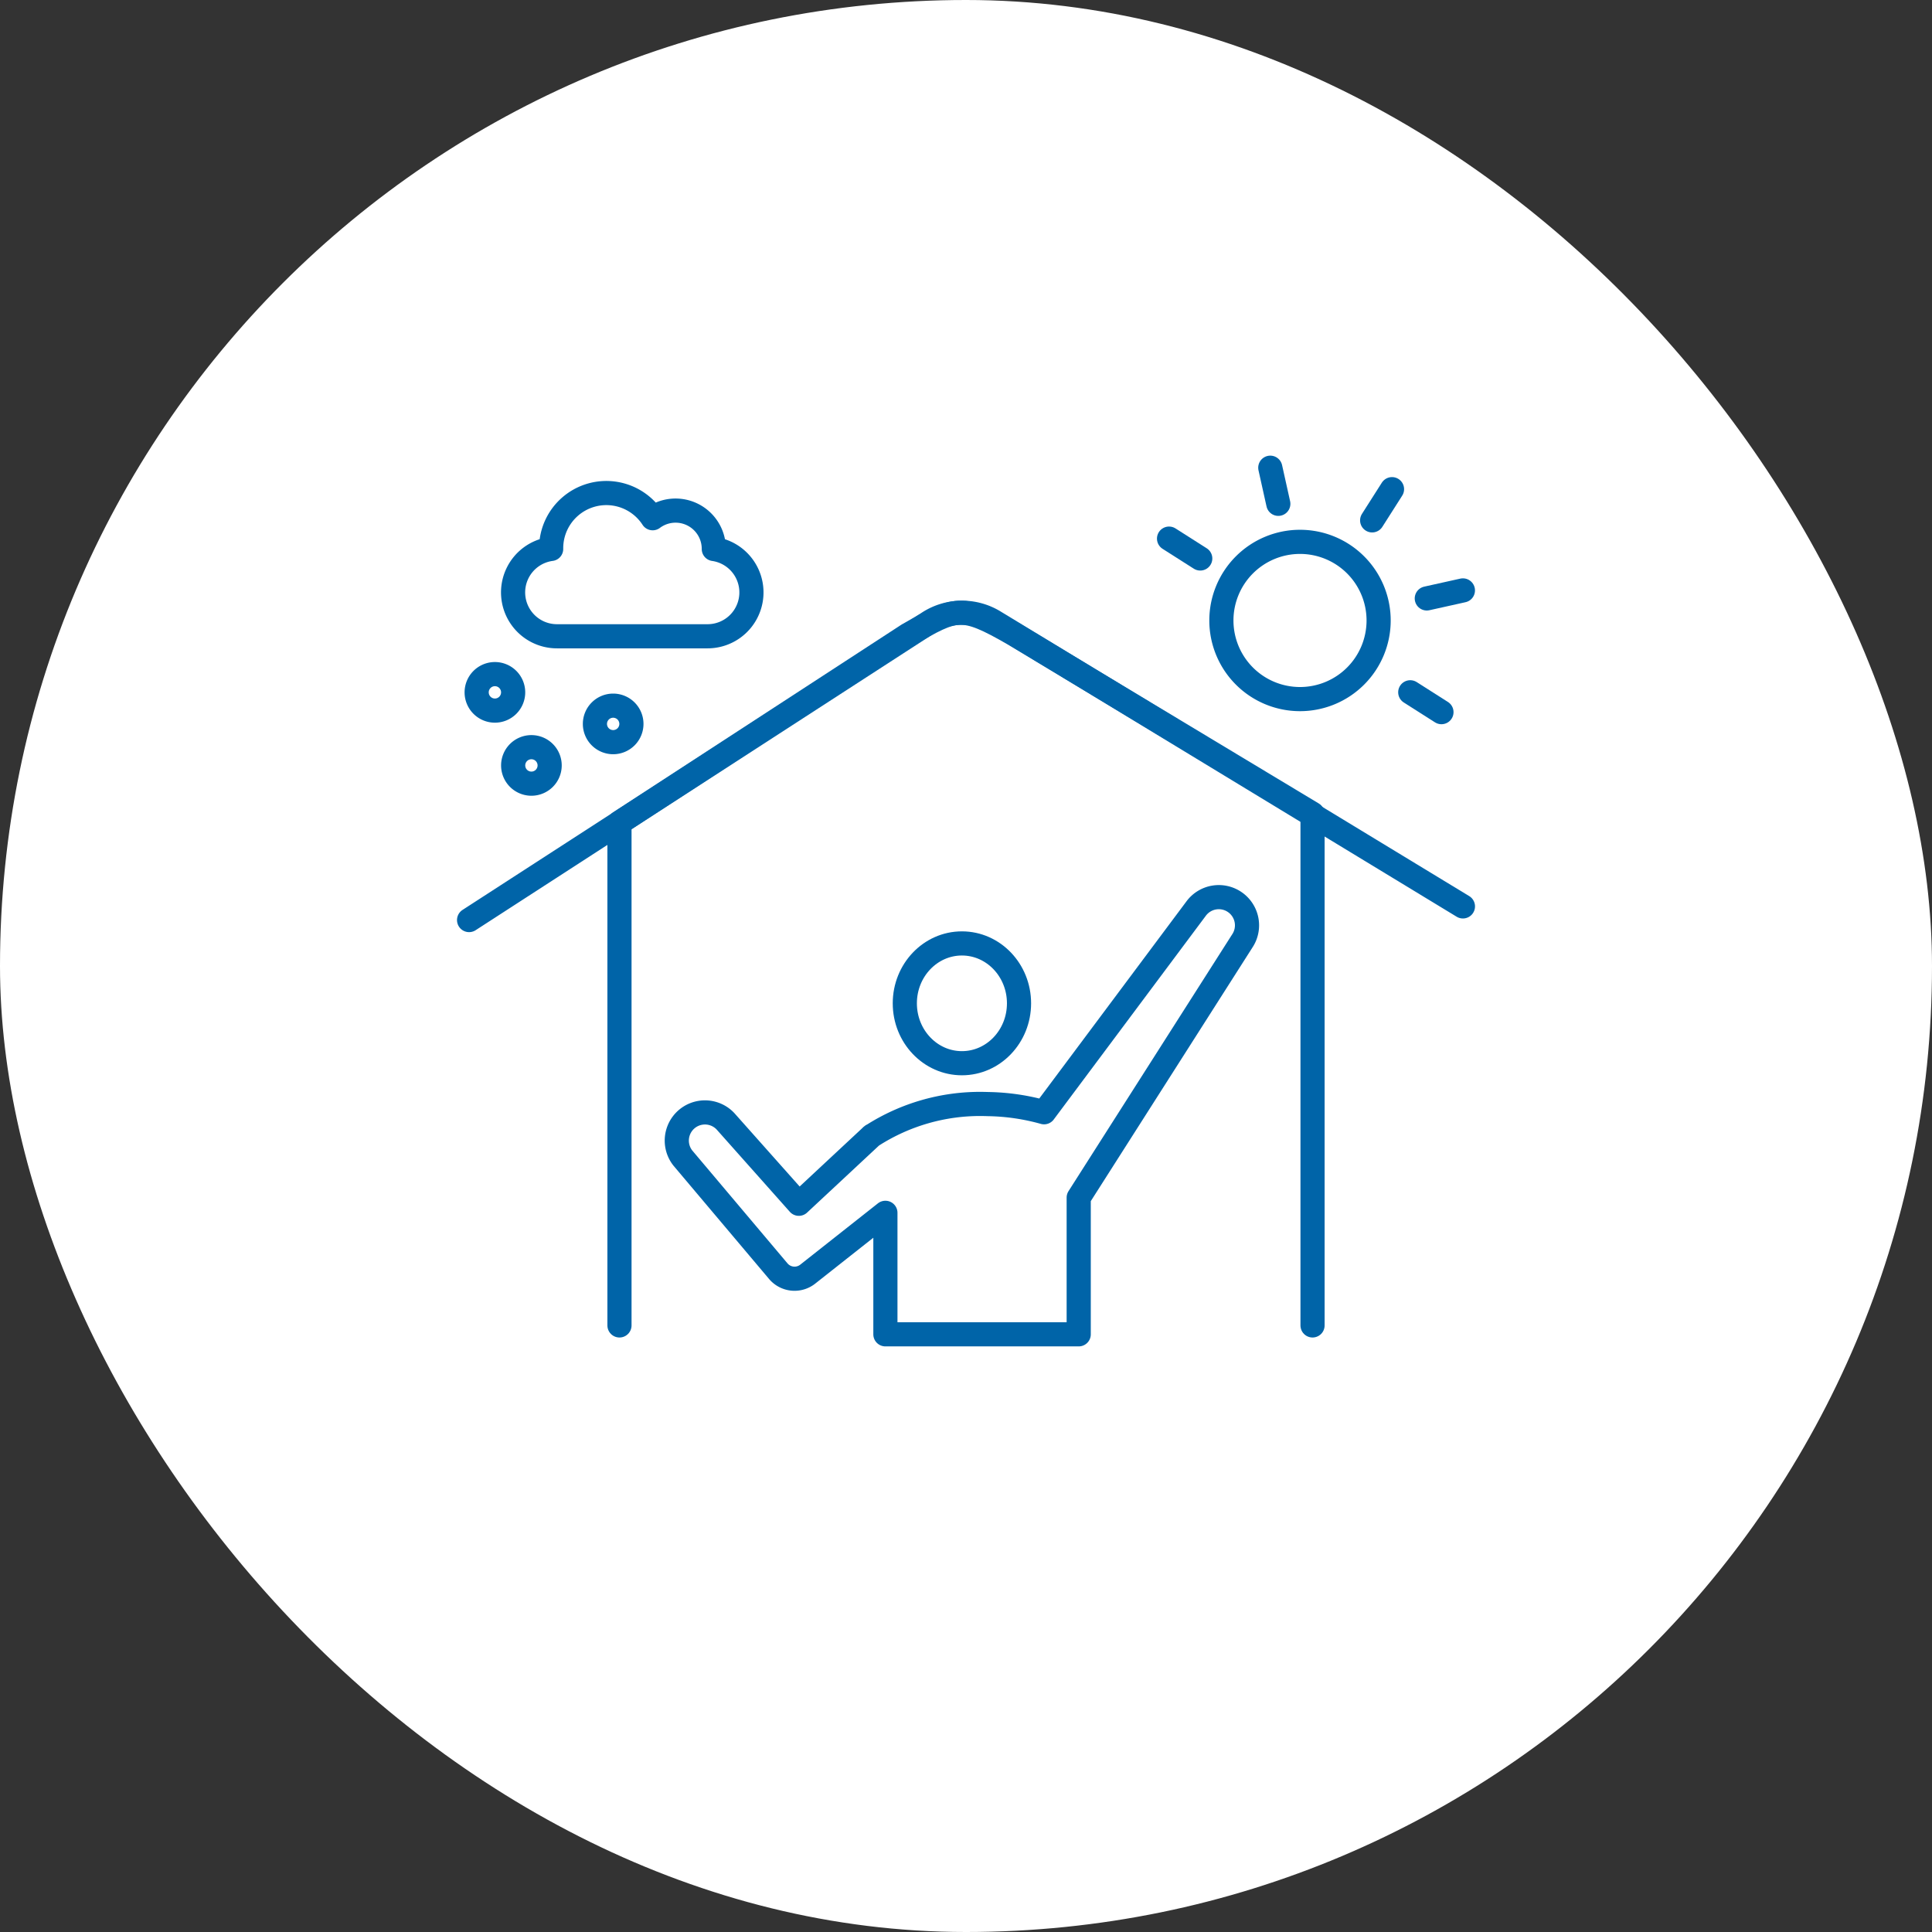
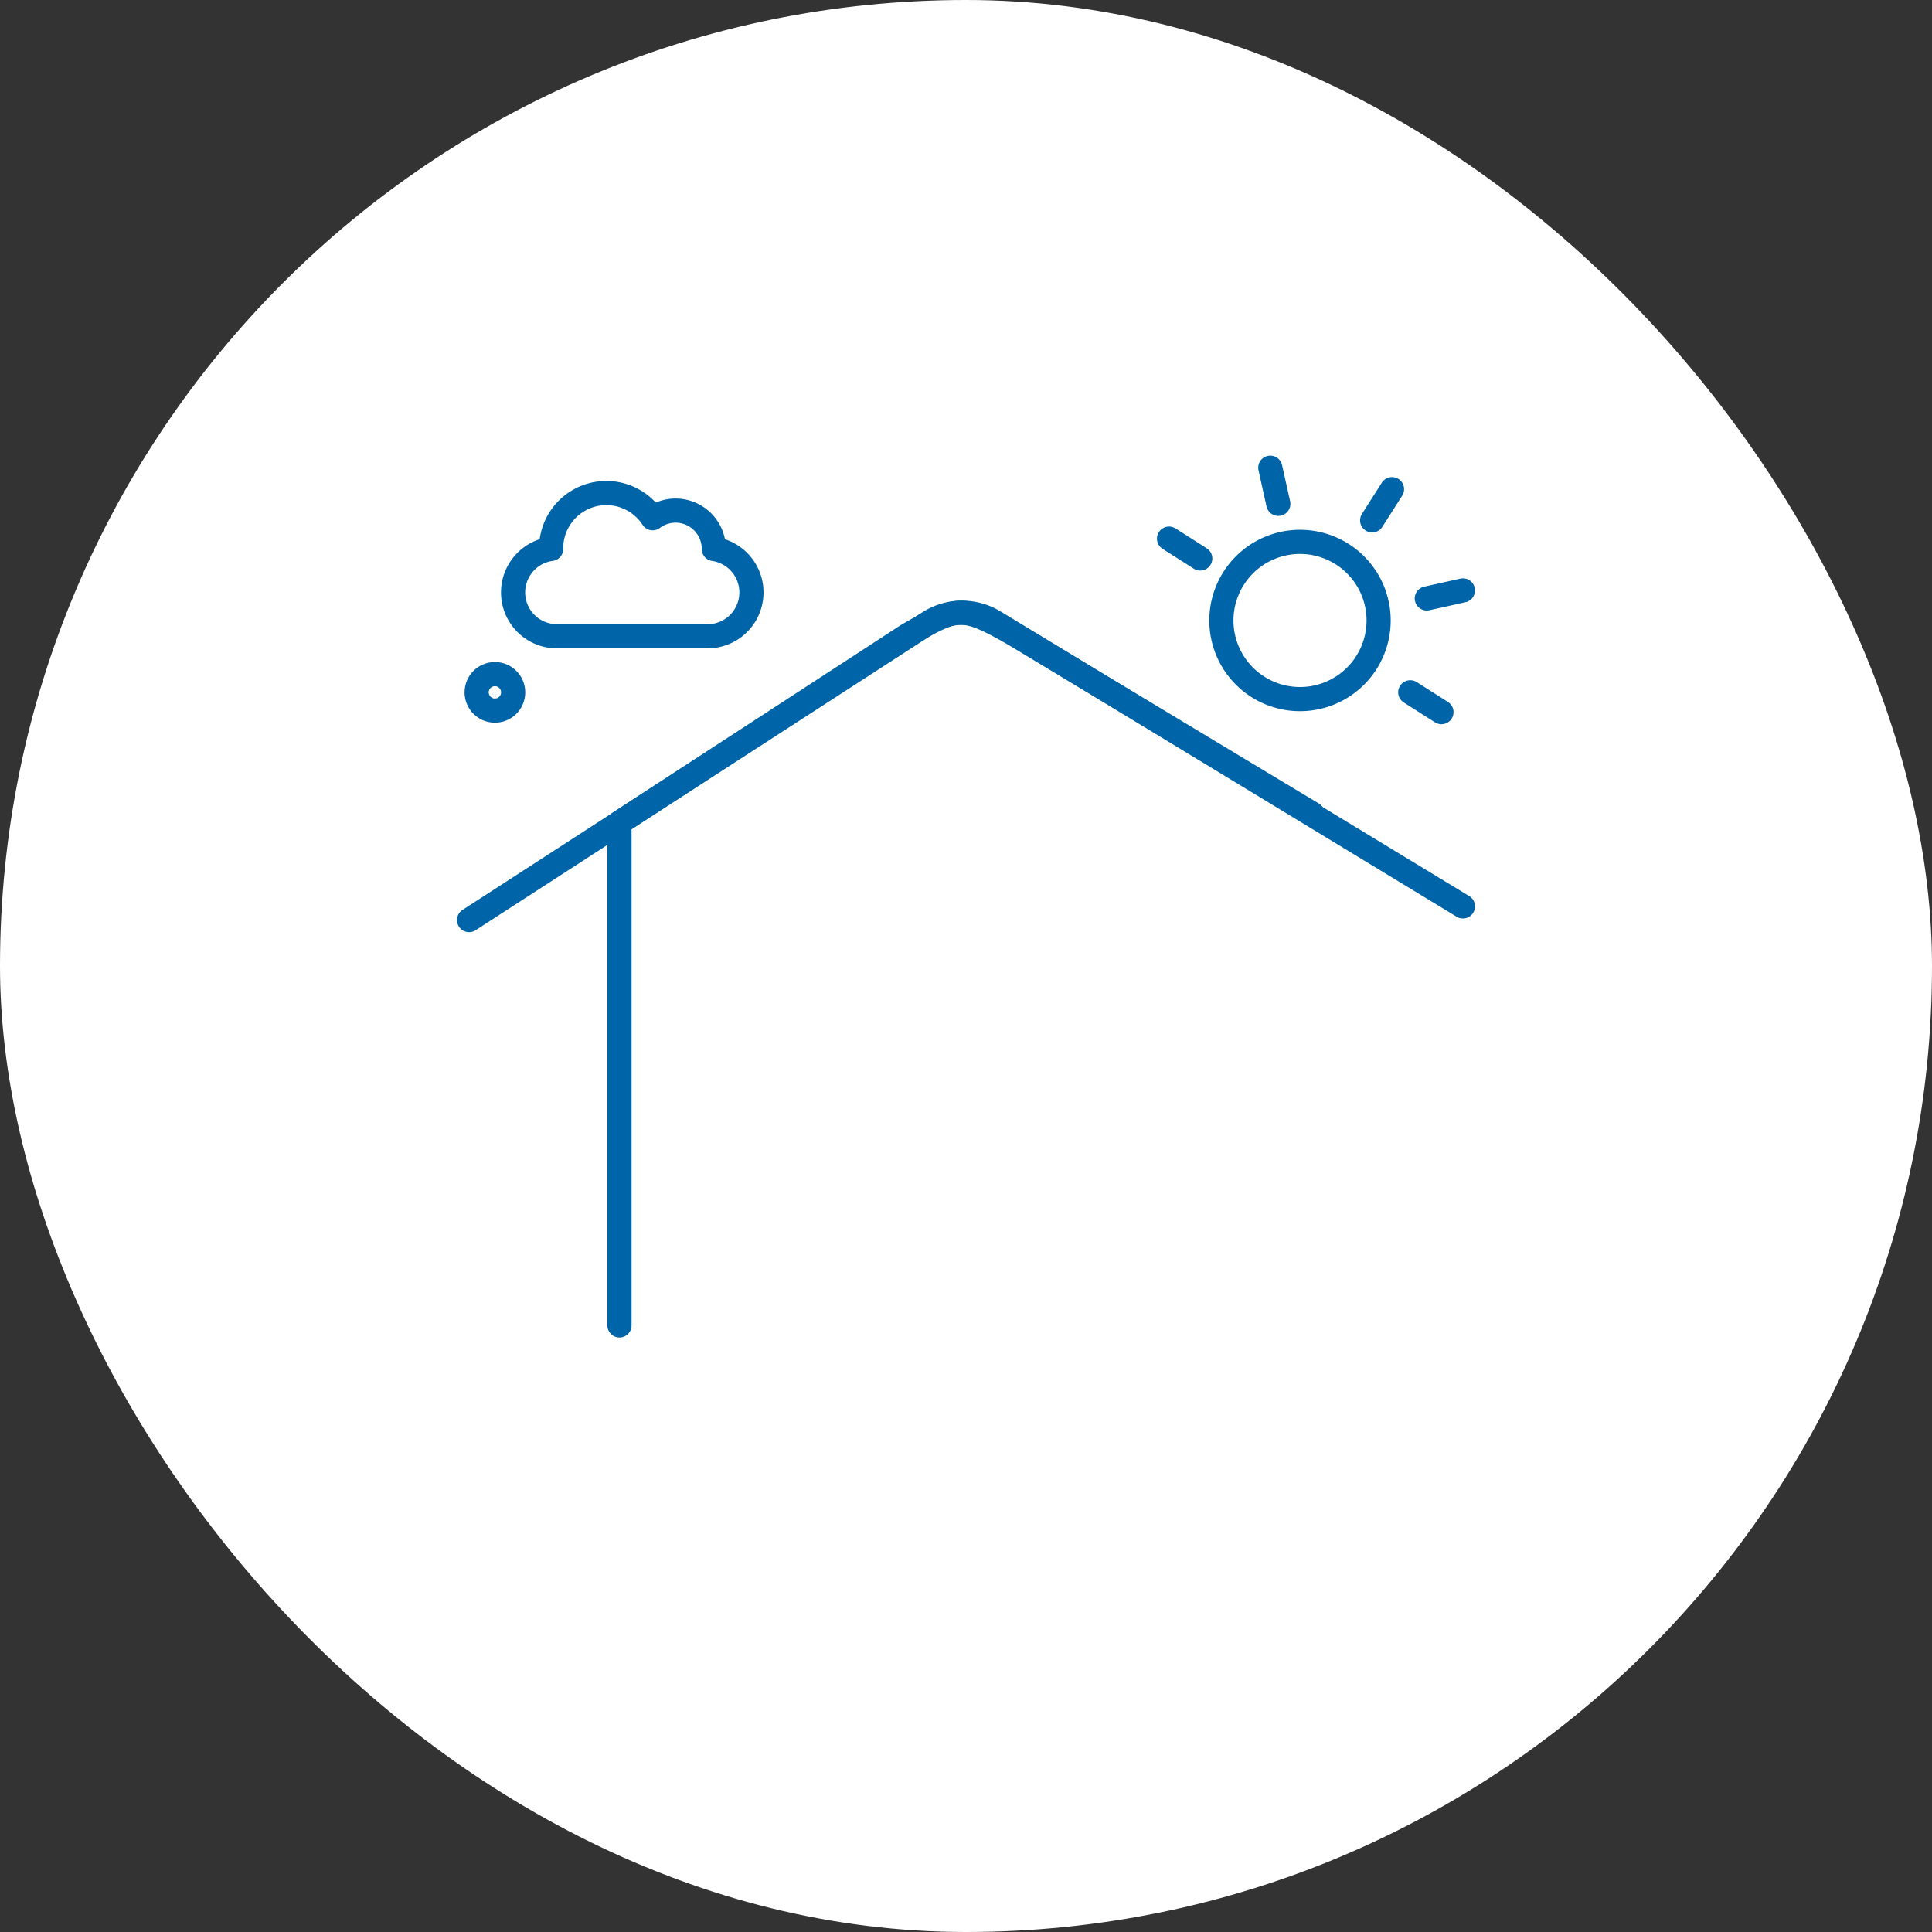
<svg xmlns="http://www.w3.org/2000/svg" width="160" height="160" viewBox="0 0 160 160">
  <rect x="0" y="0" width="160" height="160" fill="#333333" stroke="none" />
  <defs>
    <clipPath id="clip-path">
      <rect id="長方形_9074" data-name="長方形 9074" width="88" height="88" transform="translate(97 1438)" fill="none" stroke="#0064a8" stroke-linecap="round" stroke-linejoin="round" stroke-width="2" />
    </clipPath>
  </defs>
  <g id="グループ_20724" data-name="グループ 20724" transform="translate(9120 -1491)">
    <rect id="長方形_8609" data-name="長方形 8609" width="160" height="160" rx="80" transform="translate(-9120 1491)" fill="#fff" />
    <g id="マスクグループ_313" data-name="マスクグループ 313" transform="translate(-9181 89)" clip-path="url(#clip-path)">
      <g id="グループ_21398" data-name="グループ 21398" transform="translate(99.848 1452.745)">
-         <path id="パス_110170" data-name="パス 110170" d="M31.575,60.37V18.725L55.464,3.179C59.441.888,59.9.616,64.247,3.121L88.972,18V60.37" transform="translate(-19.121 -1.349)" fill="none" stroke="#0064a8" stroke-linecap="round" stroke-linejoin="round" stroke-miterlimit="10" stroke-width="2" />
+         <path id="パス_110170" data-name="パス 110170" d="M31.575,60.37V18.725L55.464,3.179C59.441.888,59.9.616,64.247,3.121L88.972,18" transform="translate(-19.121 -1.349)" fill="none" stroke="#0064a8" stroke-linecap="round" stroke-linejoin="round" stroke-miterlimit="10" stroke-width="2" />
        <path id="パス_110171" data-name="パス 110171" d="M19.975,26.95,58.057,2.3a5.119,5.119,0,0,1,5.38-.073L102.28,25.819" transform="translate(-19.975 -1.5)" fill="none" stroke="#0064a8" stroke-linecap="round" stroke-linejoin="round" stroke-miterlimit="10" stroke-width="2" />
-         <ellipse id="楕円形_720" data-name="楕円形 720" cx="4.729" cy="4.96" rx="4.729" ry="4.96" transform="translate(36.085 27.386)" fill="none" stroke="#0064a8" stroke-linecap="round" stroke-linejoin="round" stroke-width="2" />
-         <path id="パス_110180" data-name="パス 110180" d="M193.992,3452.2a2.335,2.335,0,0,0-3.184.533l-12.6,16.877a18.2,18.2,0,0,0-4.623-.676q-.262-.009-.516-.012a16.544,16.544,0,0,0-9.087,2.614l-.007-.007-.038.036-.038.024.007,0-6.007,5.6-6-6.746a2.333,2.333,0,0,0-3.609,2.956l7.906,9.372a1.762,1.762,0,0,0,2.471.22l6.4-5.052V3488h16.009V3476.68l13.543-21.25A2.334,2.334,0,0,0,193.992,3452.2Z" transform="translate(-130.59 -3428.243)" fill="none" stroke="#0064a8" stroke-linecap="round" stroke-linejoin="round" stroke-width="2" />
      </g>
      <g id="グループ_21400" data-name="グループ 21400" transform="translate(-731.001 453.797)">
        <path id="パス_110161" data-name="パス 110161" d="M32.956,3280.006s0-.005,0-.008a3.167,3.167,0,0,0-5.064-2.54,4.571,4.571,0,0,0-8.407,2.486c0,.019,0,.038,0,.057a3.633,3.633,0,0,0,.486,7.234H32.435a3.633,3.633,0,0,0,.521-7.229Z" transform="translate(818.16 -2286.338)" fill="none" stroke="#0064a8" stroke-linecap="round" stroke-linejoin="round" stroke-width="2" />
-         <path id="パス_110172" data-name="パス 110172" d="M74.471,3366.693a1.511,1.511,0,1,1-1.511-1.511A1.511,1.511,0,0,1,74.471,3366.693Z" transform="translate(769.821 -2358.539)" fill="none" stroke="#0064a8" stroke-linecap="round" stroke-linejoin="round" stroke-width="2" />
        <path id="パス_110174" data-name="パス 110174" d="M74.471,3366.693a1.511,1.511,0,1,1-1.511-1.511A1.511,1.511,0,0,1,74.471,3366.693Z" transform="translate(760.027 -2361.152)" fill="none" stroke="#0064a8" stroke-linecap="round" stroke-linejoin="round" stroke-width="2" />
-         <path id="パス_110173" data-name="パス 110173" d="M35.566,3391.272a1.511,1.511,0,1,1-1.511-1.511A1.511,1.511,0,0,1,35.566,3391.272Z" transform="translate(801.955 -2379.68)" fill="none" stroke="#0064a8" stroke-linecap="round" stroke-linejoin="round" stroke-width="2" />
      </g>
      <g id="グループ_21401" data-name="グループ 21401" transform="translate(-255.813 297.552)">
        <line id="線_2220" data-name="線 2220" x1="1.172" y1="2.83" transform="matrix(0.819, -0.574, 0.574, 0.819, 413.628, 1149.054)" fill="none" stroke="#0064a8" stroke-linecap="round" stroke-miterlimit="10" stroke-width="2" />
        <line id="線_2221" data-name="線 2221" x1="1.172" y1="2.83" transform="matrix(0.819, -0.574, 0.574, 0.819, 433.604, 1161.78)" fill="none" stroke="#0064a8" stroke-linecap="round" stroke-miterlimit="10" stroke-width="2" />
        <line id="線_2223" data-name="線 2223" x1="2.83" y2="1.172" transform="matrix(0.819, -0.574, 0.574, 0.819, 429.776, 1146.583)" fill="none" stroke="#0064a8" stroke-linecap="round" stroke-miterlimit="10" stroke-width="2" />
        <line id="線_2225" data-name="線 2225" x1="2.83" y1="1.172" transform="matrix(0.819, -0.574, 0.574, 0.819, 434.974, 1154.008)" fill="none" stroke="#0064a8" stroke-linecap="round" stroke-miterlimit="10" stroke-width="2" />
        <line id="線_2227" data-name="線 2227" x1="1.172" y2="2.83" transform="matrix(0.819, -0.574, 0.574, 0.819, 421.053, 1143.855)" fill="none" stroke="#0064a8" stroke-linecap="round" stroke-miterlimit="10" stroke-width="2" />
        <path id="パス_110160" data-name="パス 110160" d="M320.435,3311.383a6.511,6.511,0,1,1-6.511-6.511A6.511,6.511,0,0,1,320.435,3311.383Z" transform="translate(110.55 -2155.55)" fill="none" stroke="#0064a8" stroke-linecap="round" stroke-miterlimit="10" stroke-width="2" />
      </g>
    </g>
  </g>
</svg>